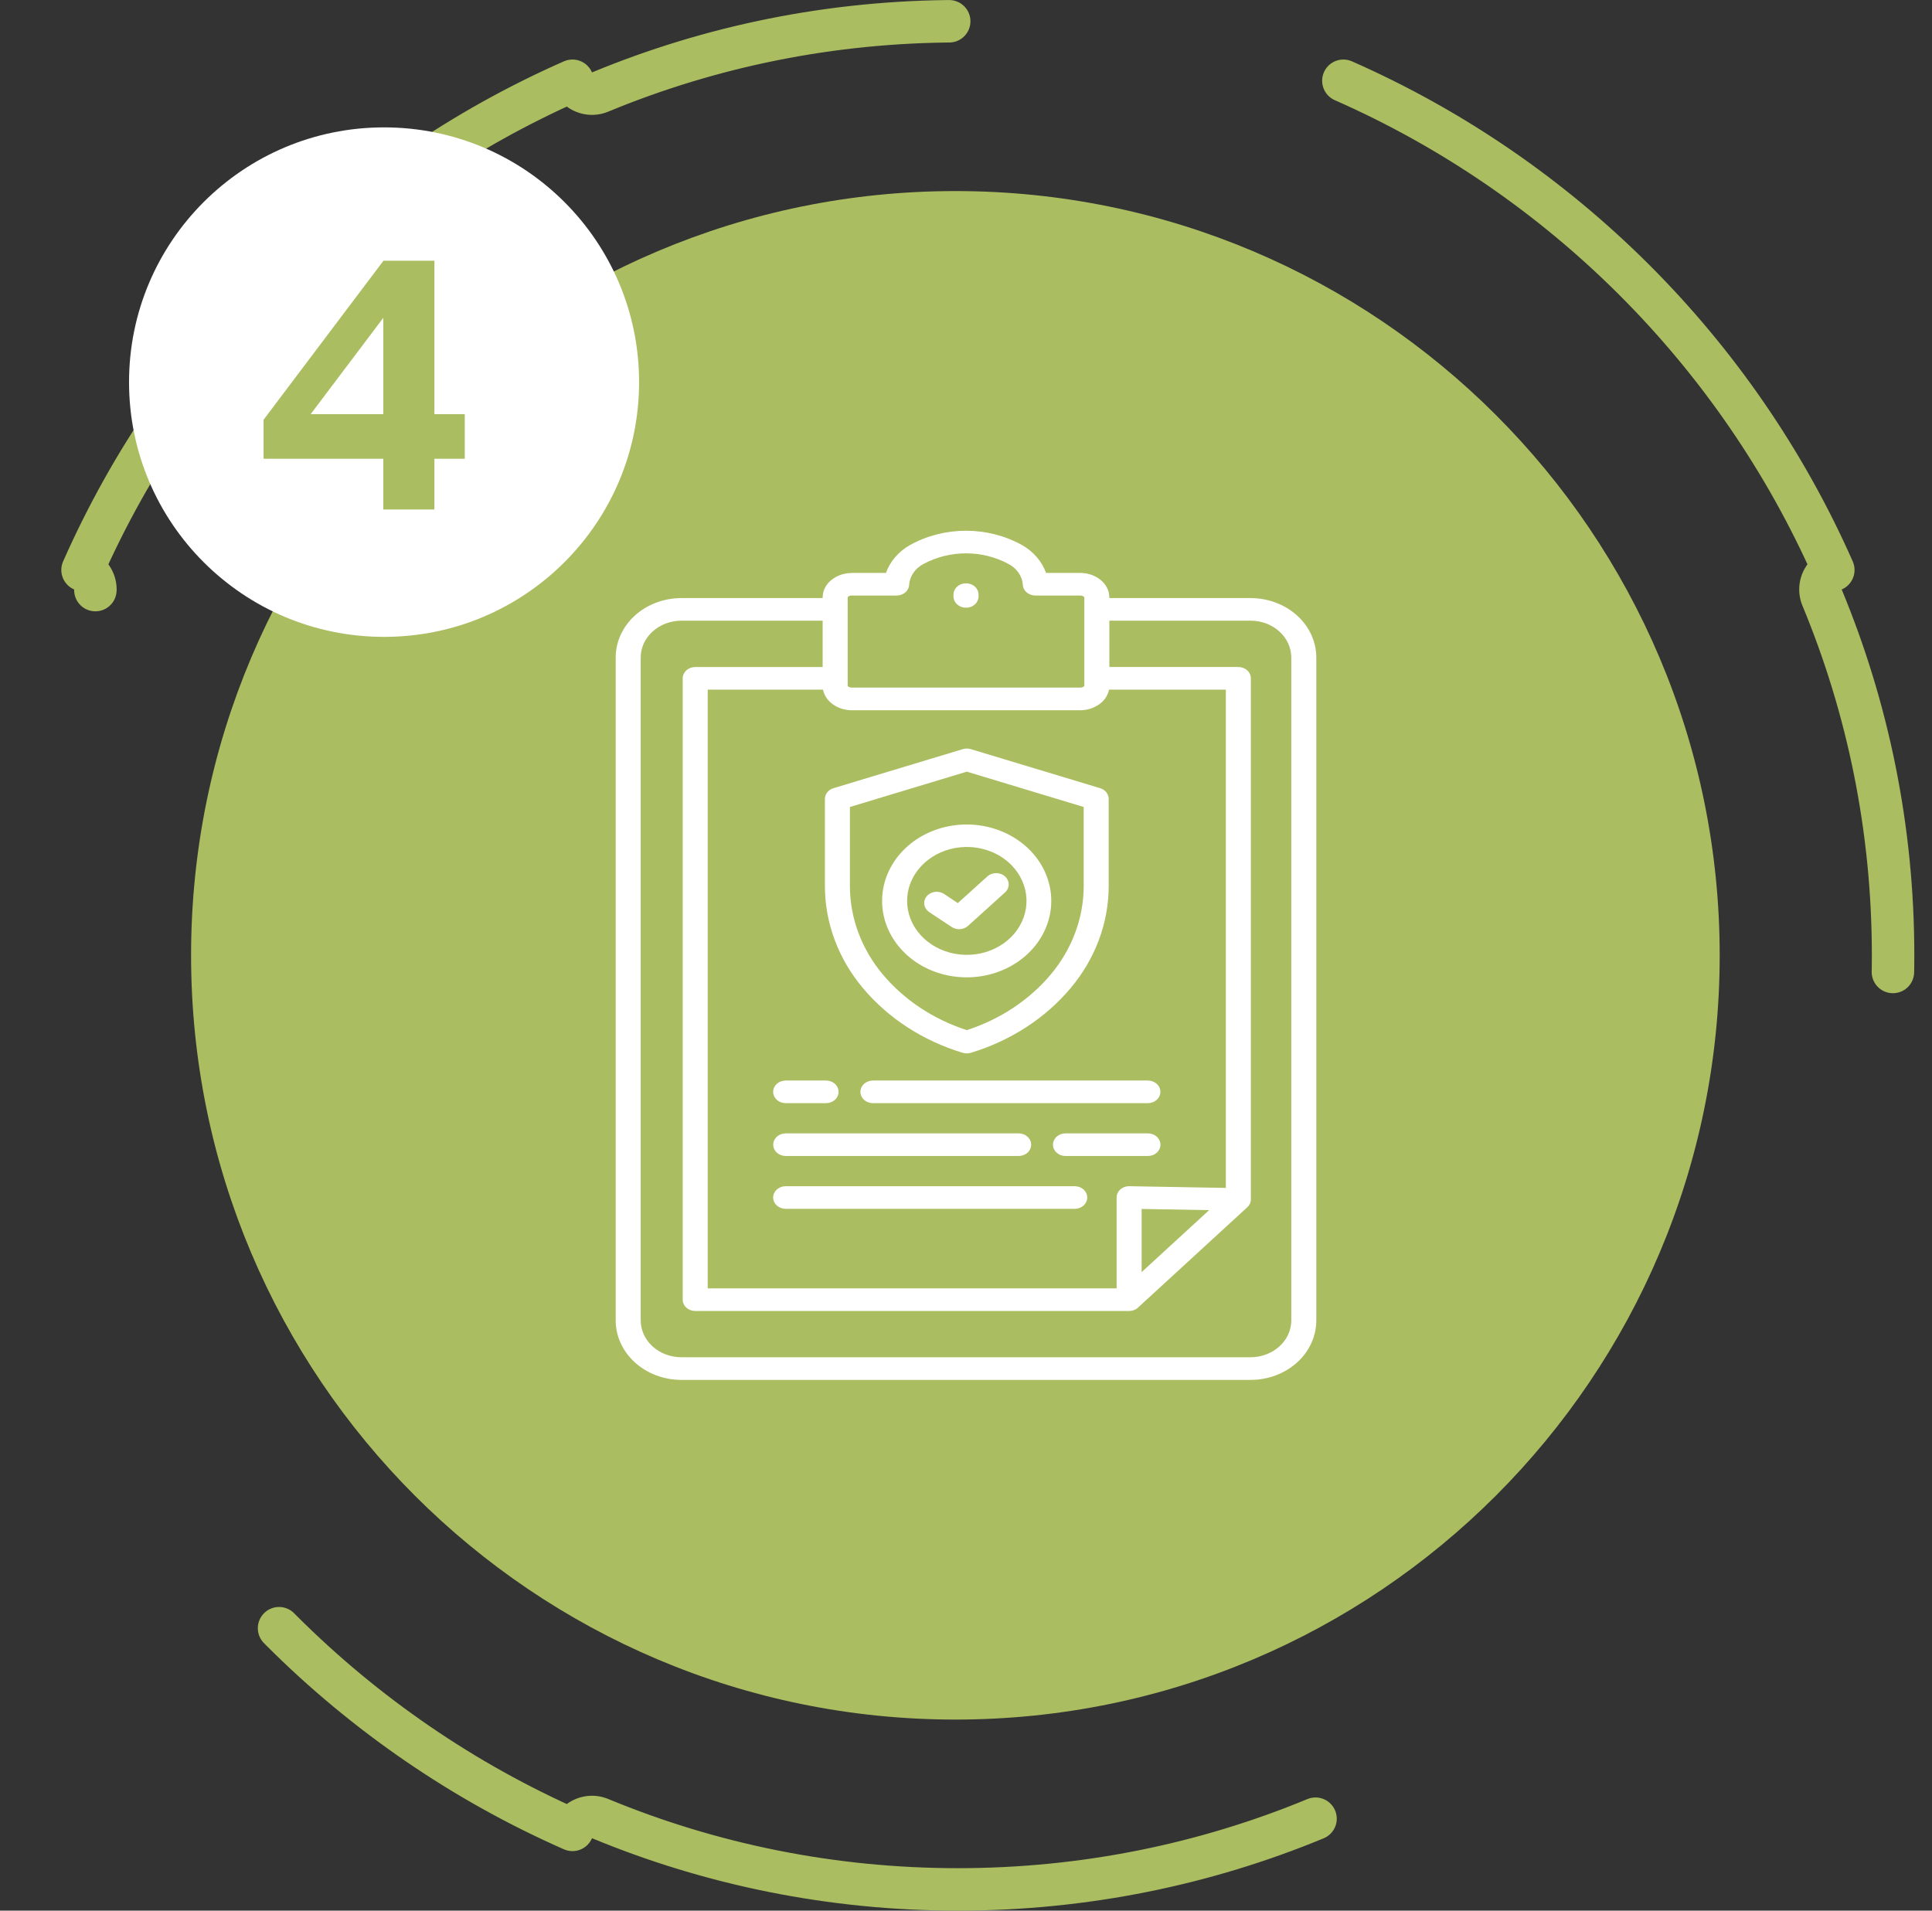
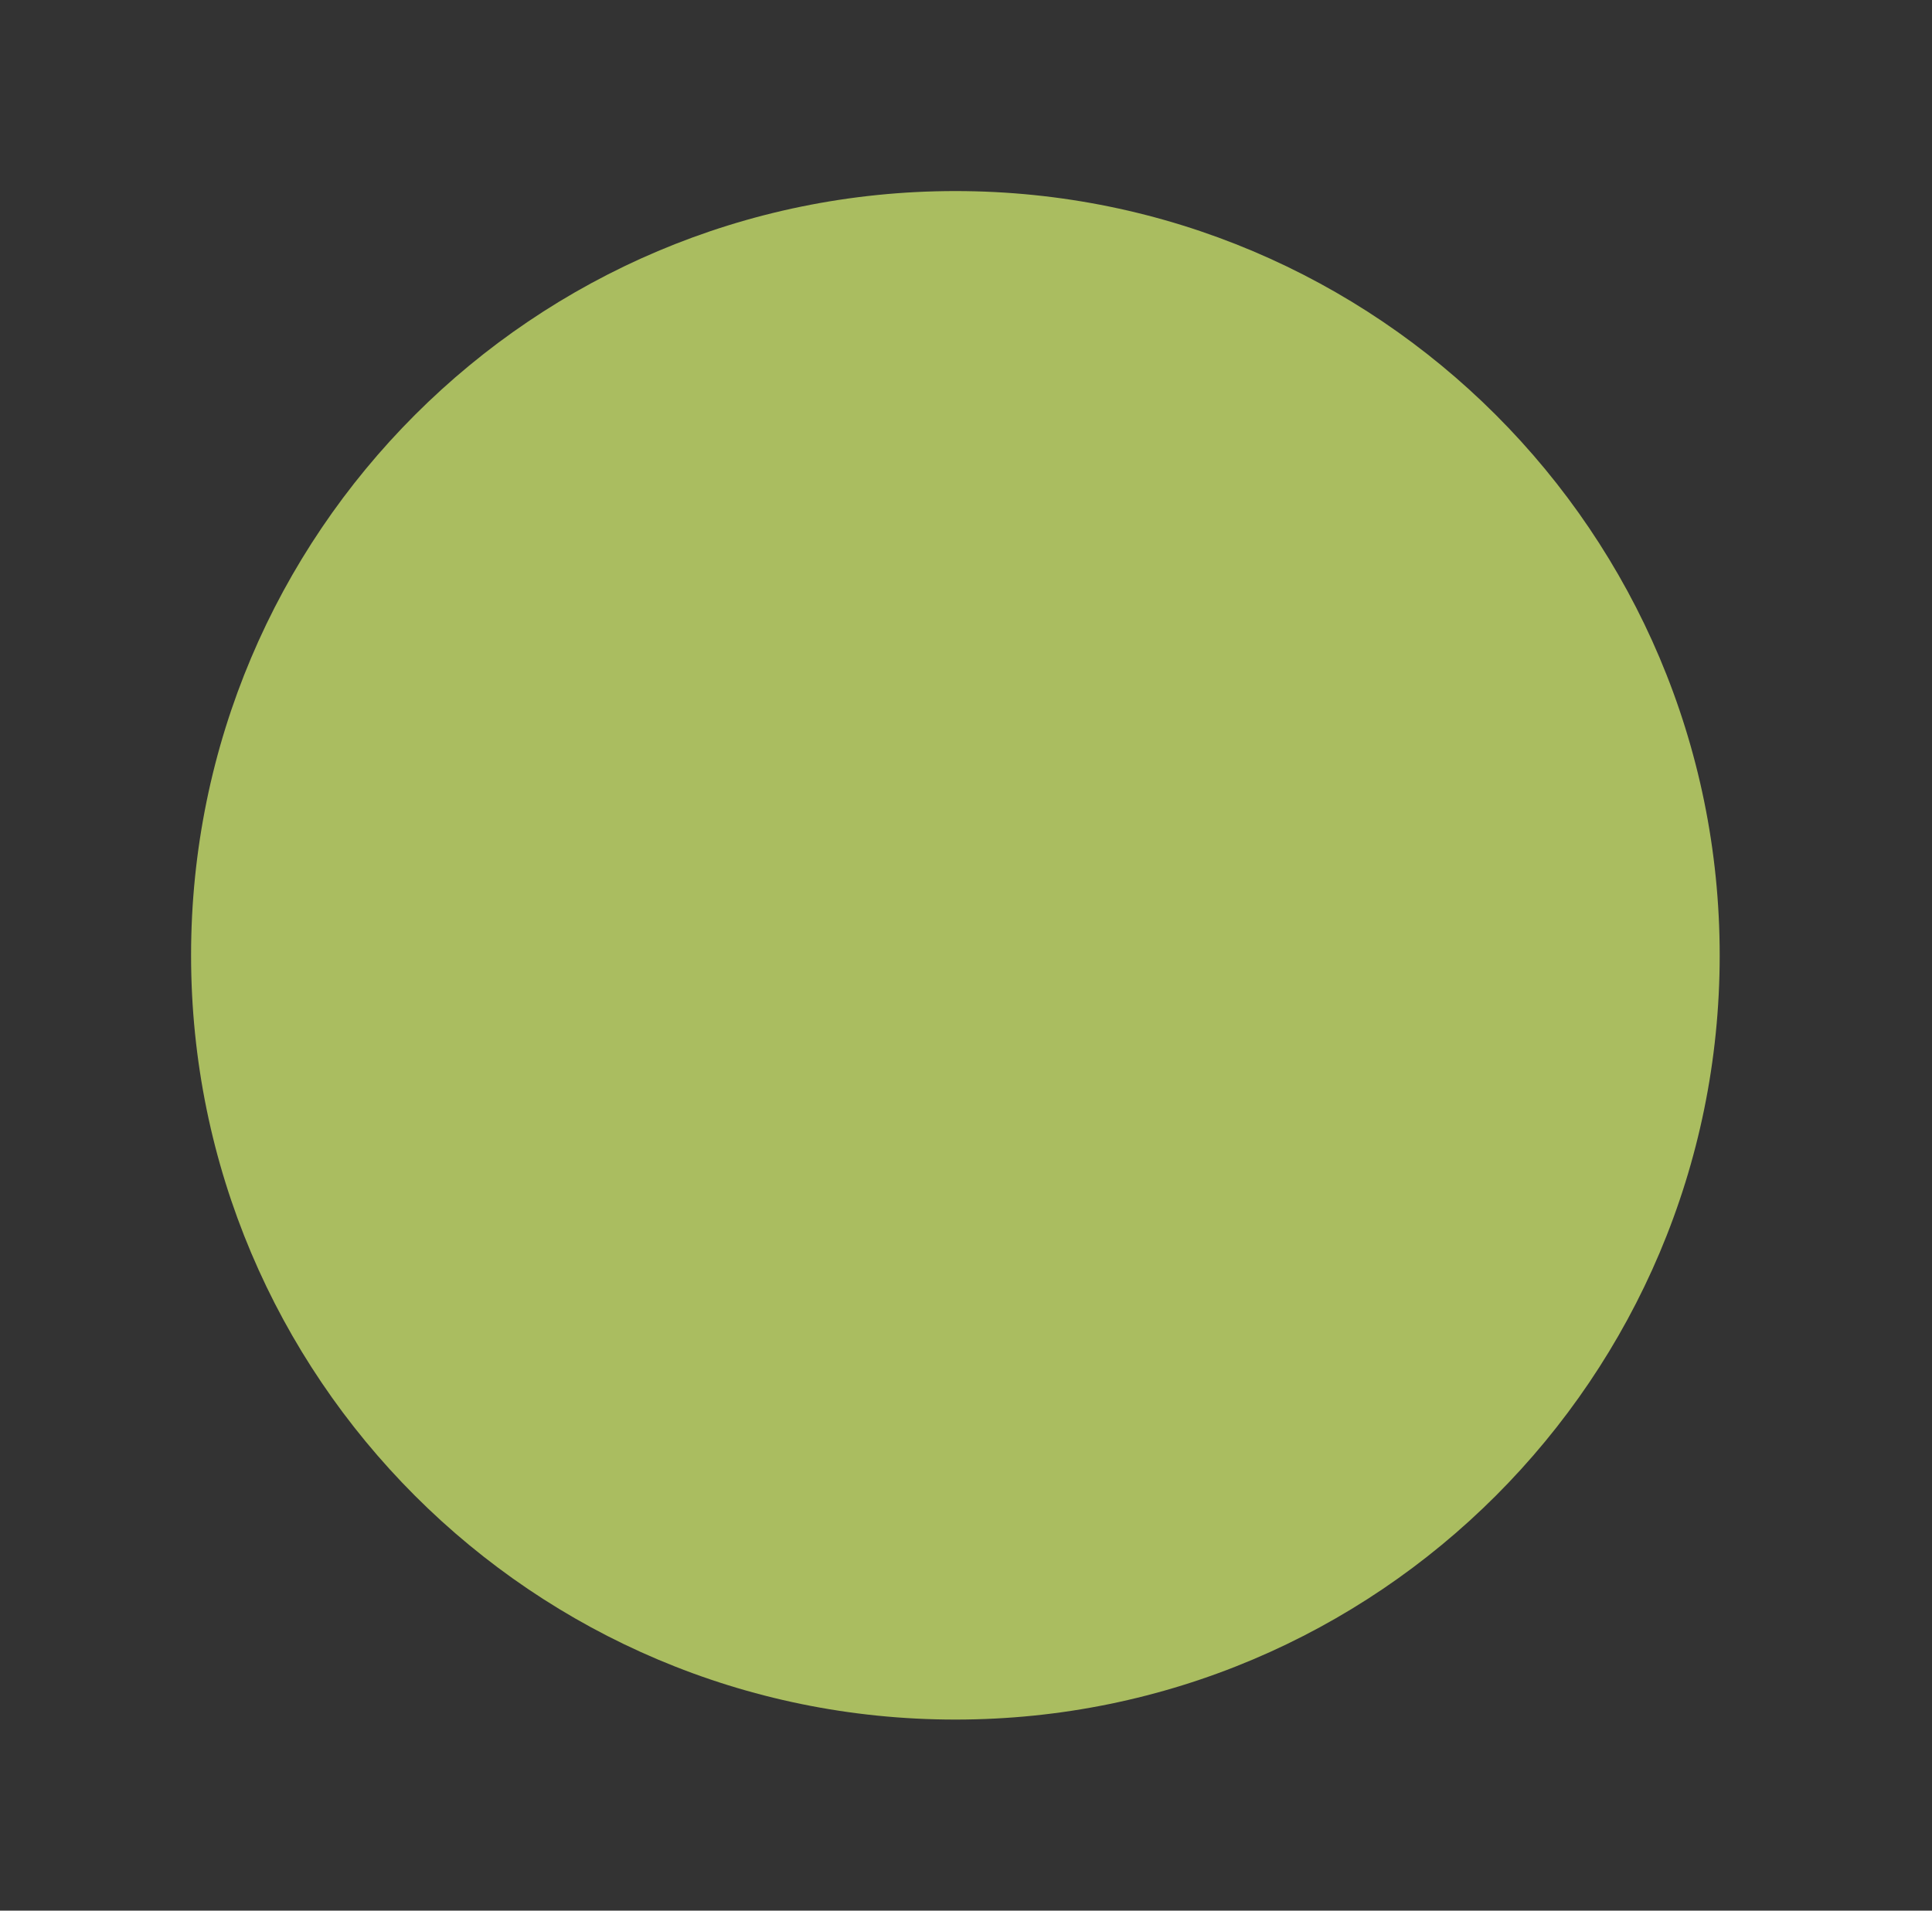
<svg xmlns="http://www.w3.org/2000/svg" width="91" height="90" viewBox="0 0 91 90" fill="none">
  <rect x="0" y="0" width="91" height="90" fill="#333333" stroke="none" />
  <g id="Group 1000007525">
    <g id="Group 1000007516">
-       <path id="Ellipse 5" d="M63.275 3.804C73.553 8.331 81.817 16.583 86.352 26.848C85.849 27.063 85.612 27.644 85.822 28.15C87.977 33.339 89.167 39.029 89.167 45C89.167 50.971 87.977 56.661 85.822 61.85C85.612 62.356 85.849 62.937 86.352 63.152C81.817 73.417 73.553 81.669 63.275 86.196C63.06 85.692 62.48 85.455 61.973 85.665C56.783 87.814 51.091 89 45.12 89C39.148 89 33.457 87.814 28.267 85.665C27.76 85.455 27.179 85.692 26.964 86.196C16.687 81.669 8.423 73.417 3.888 63.152C4.391 62.937 4.628 62.356 4.417 61.85C2.262 56.661 1.072 50.971 1.072 45C1.072 39.029 2.262 33.339 4.417 28.15C4.628 27.644 4.391 27.063 3.888 26.848C8.423 16.583 16.687 8.331 26.964 3.804C27.179 4.307 27.76 4.545 28.267 4.335C33.457 2.186 39.148 1 45.12 1C51.091 1 56.783 2.186 61.973 4.335C62.48 4.545 63.06 4.307 63.275 3.804Z" stroke="#AABD60" stroke-width="2" stroke-miterlimit="4.134" stroke-linecap="round" stroke-linejoin="round" stroke-dasharray="53 53" />
      <g id="Group 1000007519">
        <path id="Ellipse 6" d="M81 45C81 64.882 64.882 81 45 81C25.118 81 9 64.882 9 45C9 25.118 25.118 9 45 9C64.882 9 81 25.118 81 45Z" fill="#AABD60" />
        <g id="Group 1000007517">
-           <path id="Vector" fill-rule="evenodd" clip-rule="evenodd" d="M45.712 39.901C45.062 39.865 44.419 40.033 43.892 40.378C43.364 40.722 42.985 41.221 42.819 41.789C42.653 42.357 42.71 42.96 42.981 43.495C43.252 44.029 43.719 44.462 44.304 44.721C44.889 44.978 45.554 45.045 46.187 44.91C46.82 44.774 47.382 44.444 47.776 43.976C48.17 43.509 48.372 42.932 48.348 42.344C48.324 41.757 48.076 41.195 47.645 40.755C47.401 40.505 47.104 40.3 46.772 40.154C46.441 40.008 46.08 39.922 45.712 39.901ZM42.895 39.739C43.586 39.188 44.467 38.87 45.388 38.84C46.309 38.81 47.213 39.069 47.947 39.574C48.68 40.078 49.197 40.797 49.409 41.607C49.622 42.417 49.517 43.269 49.112 44.018C48.708 44.766 48.029 45.364 47.191 45.711C46.353 46.058 45.408 46.131 44.517 45.919C43.626 45.707 42.844 45.222 42.304 44.547C41.764 43.872 41.499 43.049 41.556 42.218C41.587 41.746 41.722 41.283 41.952 40.858C42.181 40.432 42.502 40.052 42.895 39.739ZM43.781 42.972C43.717 42.932 43.663 42.88 43.621 42.82C43.58 42.76 43.552 42.694 43.539 42.624C43.526 42.554 43.529 42.483 43.547 42.414C43.566 42.346 43.599 42.281 43.645 42.224C43.691 42.167 43.75 42.119 43.817 42.083C43.884 42.046 43.958 42.022 44.035 42.012C44.113 42.002 44.192 42.006 44.267 42.024C44.343 42.042 44.414 42.073 44.476 42.116L45.115 42.54L46.53 41.262C46.642 41.172 46.789 41.124 46.939 41.128C47.09 41.132 47.233 41.188 47.339 41.284C47.445 41.38 47.507 41.509 47.512 41.645C47.516 41.781 47.463 41.913 47.363 42.015L45.593 43.615C45.493 43.704 45.361 43.759 45.221 43.768C45.08 43.778 44.941 43.742 44.828 43.667L43.778 42.972H43.781ZM49.493 45.902C48.484 47.104 47.11 48.015 45.538 48.524C43.966 48.015 42.591 47.104 41.582 45.902C40.578 44.704 40.034 43.243 40.032 41.74V38.013L45.538 36.349L51.044 38.013V41.74C51.041 43.243 50.497 44.704 49.493 45.902ZM52.221 41.74C52.219 43.474 51.591 45.159 50.432 46.54C49.239 47.963 47.599 49.026 45.726 49.592C45.604 49.63 45.471 49.63 45.349 49.592H45.342C43.472 49.026 41.834 47.963 40.643 46.542C39.485 45.161 38.856 43.475 38.854 41.742V37.631C38.854 37.512 38.898 37.397 38.98 37.303C39.061 37.209 39.175 37.143 39.302 37.114L45.352 35.287C45.474 35.25 45.604 35.25 45.725 35.287L51.82 37.128C51.936 37.164 52.038 37.231 52.11 37.321C52.181 37.412 52.221 37.52 52.221 37.631L52.221 41.74ZM53.773 56.948V59.922L56.952 57.003L53.773 56.948ZM42.234 28.052H40.126C40.064 28.05 40.003 28.068 39.955 28.103C39.941 28.112 39.931 28.126 39.927 28.141V32.302C39.927 32.312 39.938 32.325 39.956 32.34C40.005 32.374 40.065 32.391 40.127 32.389H50.874C50.929 32.39 50.982 32.377 51.028 32.351L51.045 32.337C51.063 32.323 51.074 32.31 51.074 32.3V28.14C51.07 28.125 51.059 28.112 51.045 28.103C50.996 28.068 50.936 28.05 50.874 28.052H48.766C48.609 28.052 48.459 27.995 48.348 27.895C48.237 27.795 48.175 27.66 48.175 27.518C48.156 27.319 48.082 27.127 47.961 26.959C47.84 26.791 47.676 26.653 47.482 26.555C46.882 26.235 46.197 26.065 45.5 26.065C44.803 26.065 44.118 26.235 43.518 26.555C43.324 26.653 43.159 26.791 43.038 26.959C42.917 27.128 42.843 27.32 42.824 27.52C42.824 27.661 42.761 27.797 42.651 27.897C42.54 27.997 42.39 28.053 42.233 28.053L42.234 28.052ZM52.235 32.485H57.739V55.956L53.247 55.877C53.226 55.877 53.206 55.875 53.184 55.875C53.028 55.875 52.877 55.931 52.767 56.031C52.656 56.131 52.594 56.267 52.594 56.408V60.689H33.334V32.485H38.765C38.815 32.741 38.963 32.973 39.182 33.142C39.444 33.346 39.779 33.458 40.125 33.457H50.874C51.199 33.458 51.515 33.359 51.77 33.178C51.786 33.167 51.802 33.156 51.819 33.144C52.038 32.975 52.185 32.742 52.236 32.486L52.235 32.485ZM52.252 29.237H58.908C59.415 29.238 59.901 29.421 60.259 29.745C60.618 30.069 60.82 30.508 60.822 30.967V62.205C60.82 62.663 60.617 63.102 60.258 63.425C59.9 63.749 59.414 63.932 58.908 63.933H32.092C31.585 63.932 31.099 63.749 30.741 63.425C30.382 63.101 30.18 62.662 30.178 62.204V30.967C30.18 30.508 30.382 30.069 30.741 29.745C31.099 29.421 31.585 29.238 32.092 29.237H38.748V31.42H32.747C32.59 31.42 32.44 31.476 32.329 31.576C32.219 31.676 32.156 31.812 32.156 31.953V61.22C32.156 61.361 32.219 61.497 32.329 61.597C32.44 61.697 32.59 61.753 32.747 61.753H53.184C53.27 61.753 53.354 61.736 53.432 61.703C53.51 61.671 53.579 61.623 53.634 61.564L58.716 56.898C58.779 56.848 58.83 56.786 58.864 56.717C58.899 56.648 58.917 56.574 58.917 56.498V31.952C58.917 31.811 58.855 31.675 58.745 31.575C58.634 31.475 58.484 31.419 58.327 31.419H52.252V29.237ZM40.126 26.987H41.729C41.925 26.442 42.327 25.977 42.864 25.673C43.657 25.233 44.569 25 45.5 25C46.431 25 47.343 25.233 48.136 25.673C48.673 25.977 49.075 26.442 49.271 26.987H50.874C51.22 26.985 51.555 27.096 51.818 27.3C51.953 27.404 52.062 27.532 52.137 27.677C52.212 27.822 52.251 27.98 52.252 28.14V28.172H58.908C59.727 28.174 60.513 28.468 61.093 28.992C61.672 29.516 61.998 30.226 62 30.967V62.205C61.998 62.946 61.672 63.656 61.093 64.18C60.513 64.704 59.727 64.999 58.908 65H32.092C31.273 64.999 30.487 64.704 29.907 64.18C29.328 63.656 29.002 62.946 29 62.205V30.967C29.002 30.226 29.328 29.516 29.907 28.992C30.487 28.468 31.273 28.174 32.092 28.172H38.748V28.14C38.749 27.981 38.788 27.823 38.863 27.678C38.938 27.534 39.047 27.405 39.182 27.302C39.445 27.099 39.78 26.989 40.126 26.991V26.987ZM44.911 28.009C44.911 27.867 44.973 27.732 45.084 27.632C45.194 27.532 45.344 27.476 45.501 27.476C45.657 27.476 45.808 27.532 45.918 27.632C46.029 27.732 46.091 27.867 46.091 28.009V28.094C46.091 28.235 46.029 28.371 45.918 28.471C45.808 28.571 45.657 28.627 45.501 28.627C45.344 28.627 45.194 28.571 45.084 28.471C44.973 28.371 44.911 28.235 44.911 28.094V28.009ZM41.117 51.964H54.066C54.222 51.964 54.372 51.908 54.483 51.808C54.594 51.708 54.656 51.573 54.656 51.431C54.656 51.29 54.594 51.154 54.483 51.054C54.372 50.954 54.222 50.898 54.066 50.898H41.117C40.96 50.898 40.81 50.954 40.7 51.054C40.589 51.154 40.527 51.29 40.527 51.431C40.527 51.573 40.589 51.708 40.7 51.808C40.81 51.908 40.96 51.964 41.117 51.964ZM37.008 51.964H38.909C39.065 51.964 39.215 51.908 39.326 51.808C39.437 51.708 39.499 51.573 39.499 51.431C39.499 51.29 39.437 51.154 39.326 51.054C39.215 50.954 39.065 50.898 38.909 50.898H37.008C36.851 50.898 36.701 50.954 36.59 51.054C36.48 51.154 36.417 51.29 36.417 51.431C36.417 51.573 36.48 51.708 36.59 51.808C36.701 51.908 36.851 51.964 37.008 51.964ZM50.19 54.453H54.068C54.224 54.453 54.375 54.397 54.485 54.297C54.596 54.197 54.658 54.061 54.658 53.92C54.658 53.779 54.596 53.643 54.485 53.543C54.375 53.443 54.224 53.387 54.068 53.387H50.188C50.031 53.387 49.881 53.443 49.77 53.543C49.66 53.643 49.597 53.779 49.597 53.92C49.597 54.061 49.66 54.197 49.77 54.297C49.881 54.397 50.031 54.453 50.188 54.453H50.19ZM37.01 54.453H47.979C48.136 54.453 48.286 54.397 48.396 54.297C48.507 54.197 48.569 54.061 48.569 53.92C48.569 53.779 48.507 53.643 48.396 53.543C48.286 53.443 48.136 53.387 47.979 53.387H37.01C36.854 53.387 36.703 53.443 36.593 53.543C36.482 53.643 36.42 53.779 36.42 53.92C36.42 54.061 36.482 54.197 36.593 54.297C36.703 54.397 36.854 54.453 37.01 54.453ZM37.01 56.942H50.62C50.776 56.942 50.927 56.886 51.037 56.786C51.148 56.686 51.21 56.55 51.21 56.409C51.21 56.267 51.148 56.132 51.037 56.032C50.927 55.932 50.776 55.876 50.62 55.876H37.008C36.851 55.876 36.701 55.932 36.59 56.032C36.48 56.132 36.417 56.267 36.417 56.409C36.417 56.55 36.48 56.686 36.59 56.786C36.701 56.886 36.851 56.942 37.008 56.942H37.01Z" fill="white" />
-         </g>
+           </g>
      </g>
    </g>
    <g id="Group 1000007524">
-       <ellipse id="Ellipse 7" cx="18.09" cy="18" rx="12.012" ry="12" fill="white" />
-       <path id="4" d="M20.461 24H18.055V21.609H12.414V19.773L18.062 12.281H20.461V19.508H21.891V21.609H20.461V24ZM14.633 19.508H18.055V14.969L14.633 19.508Z" fill="#AABD60" />
-     </g>
+       </g>
  </g>
</svg>